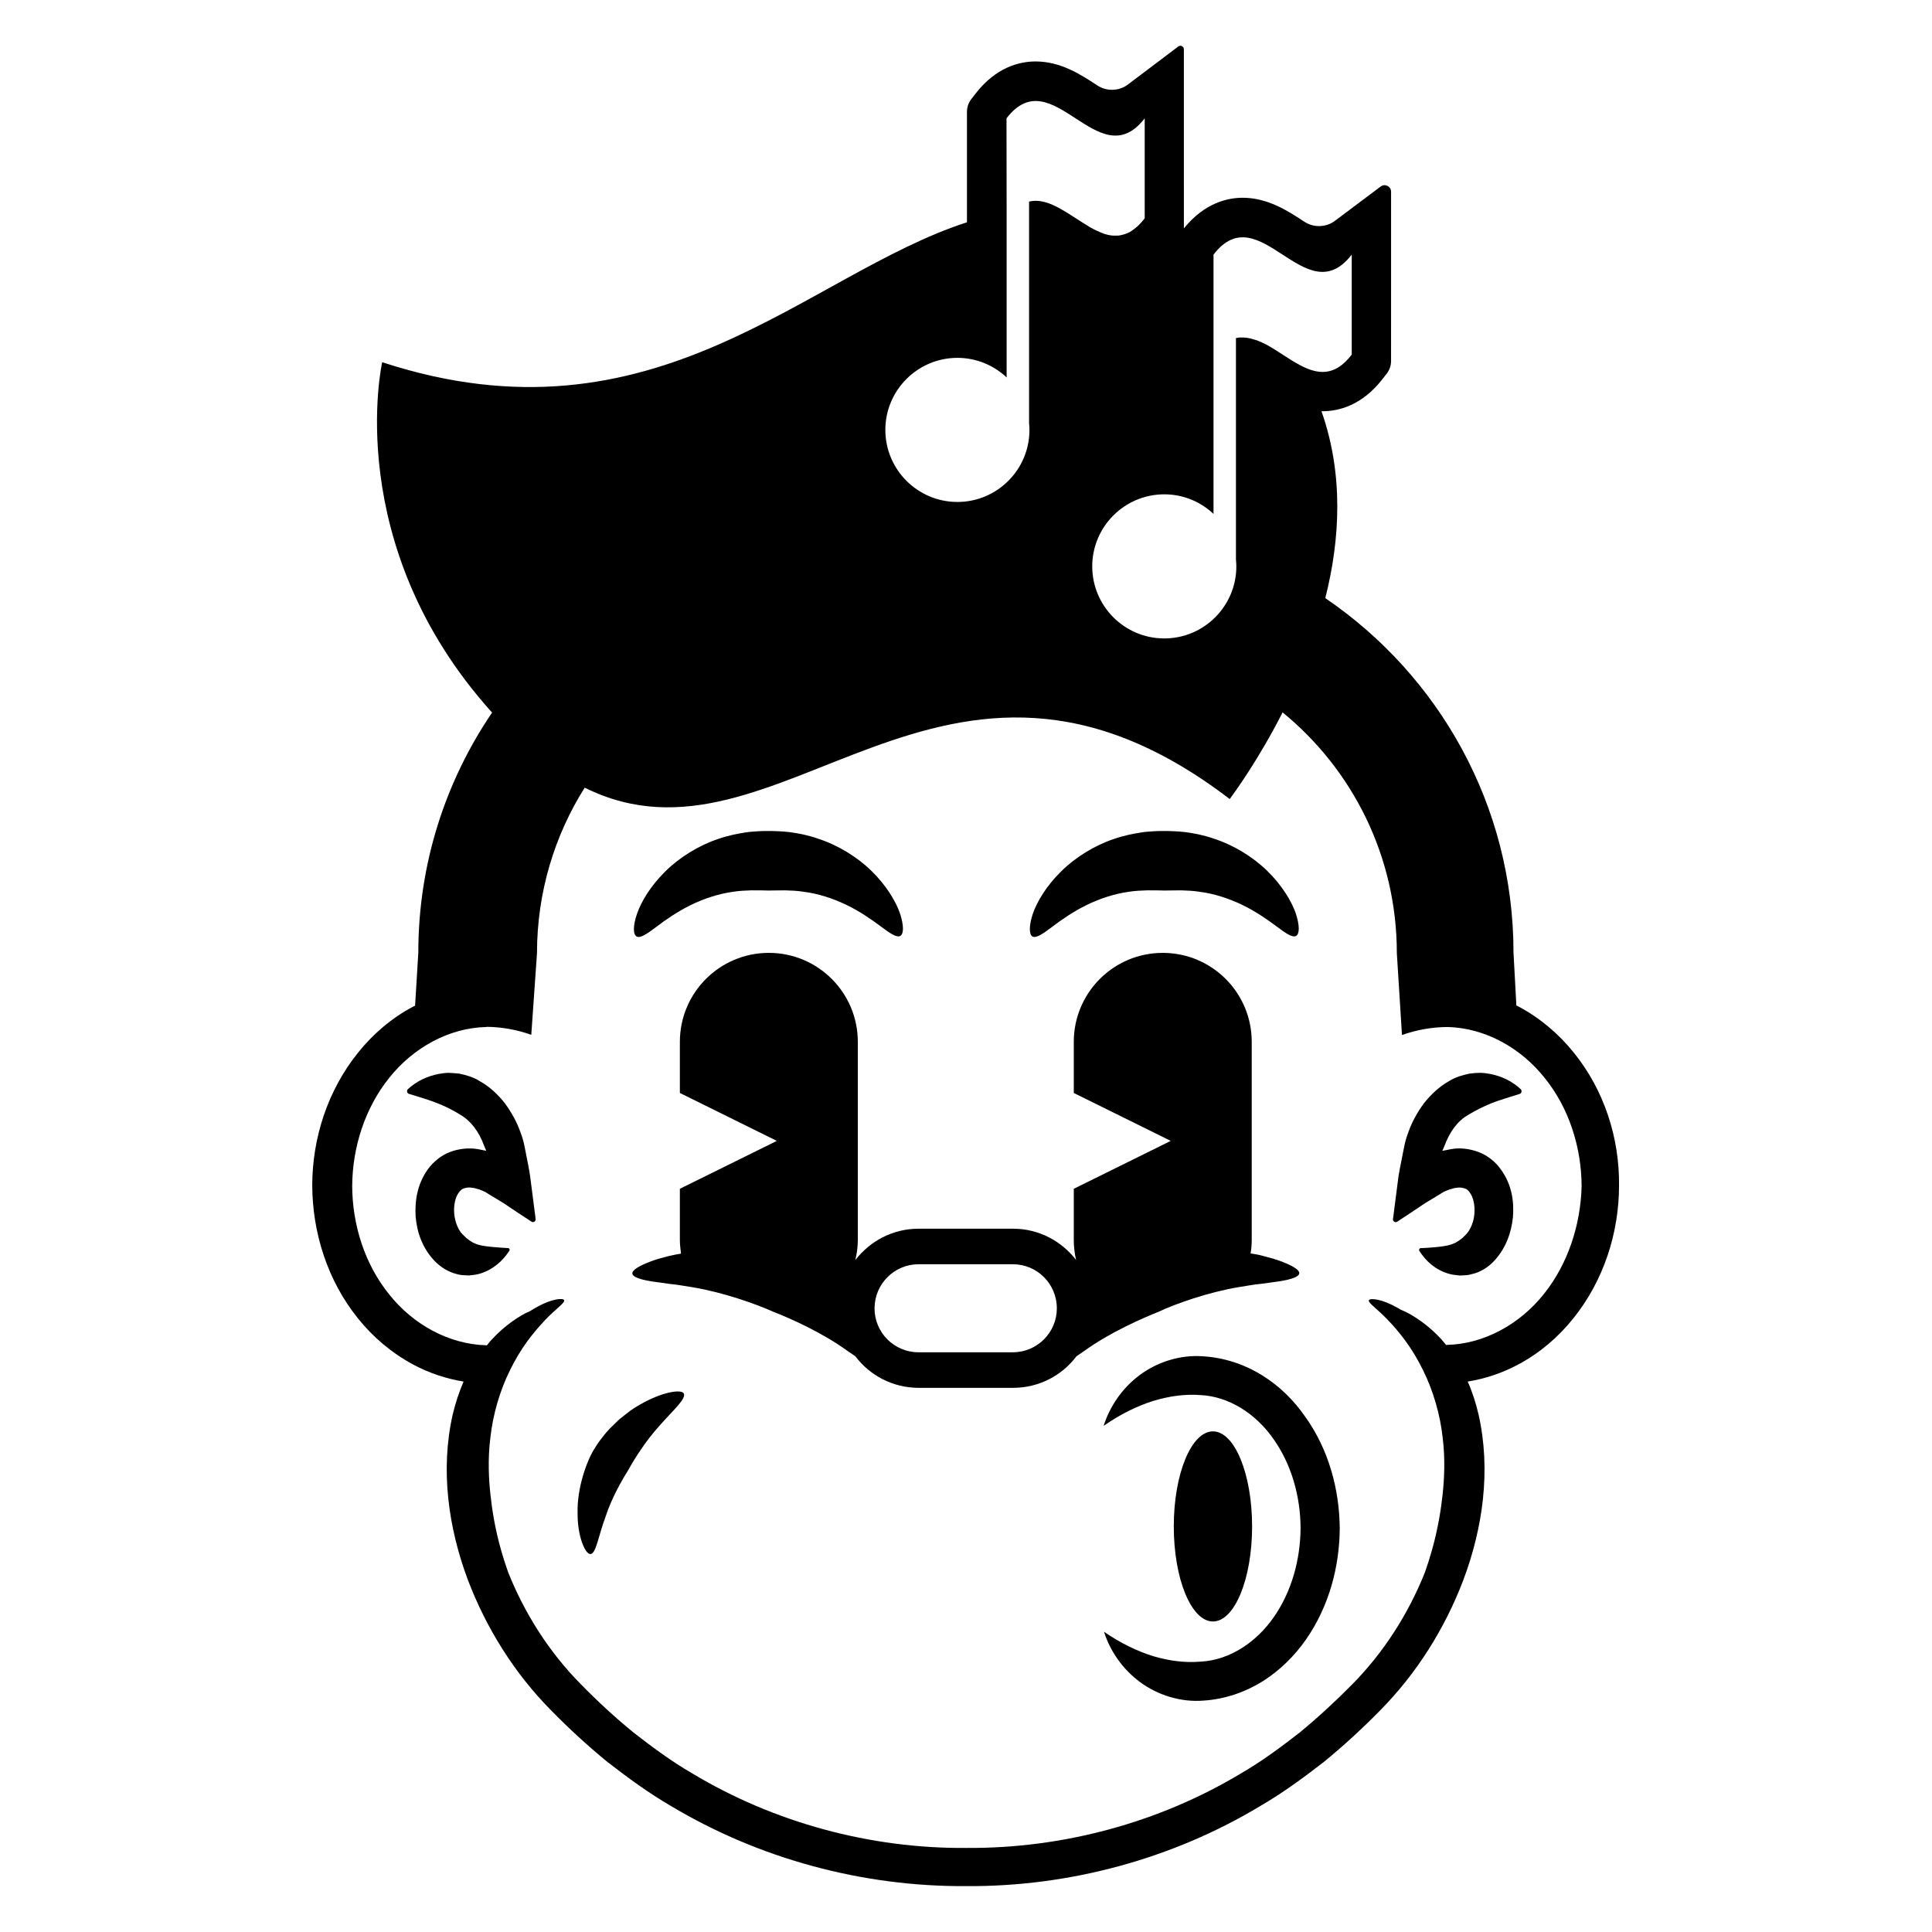
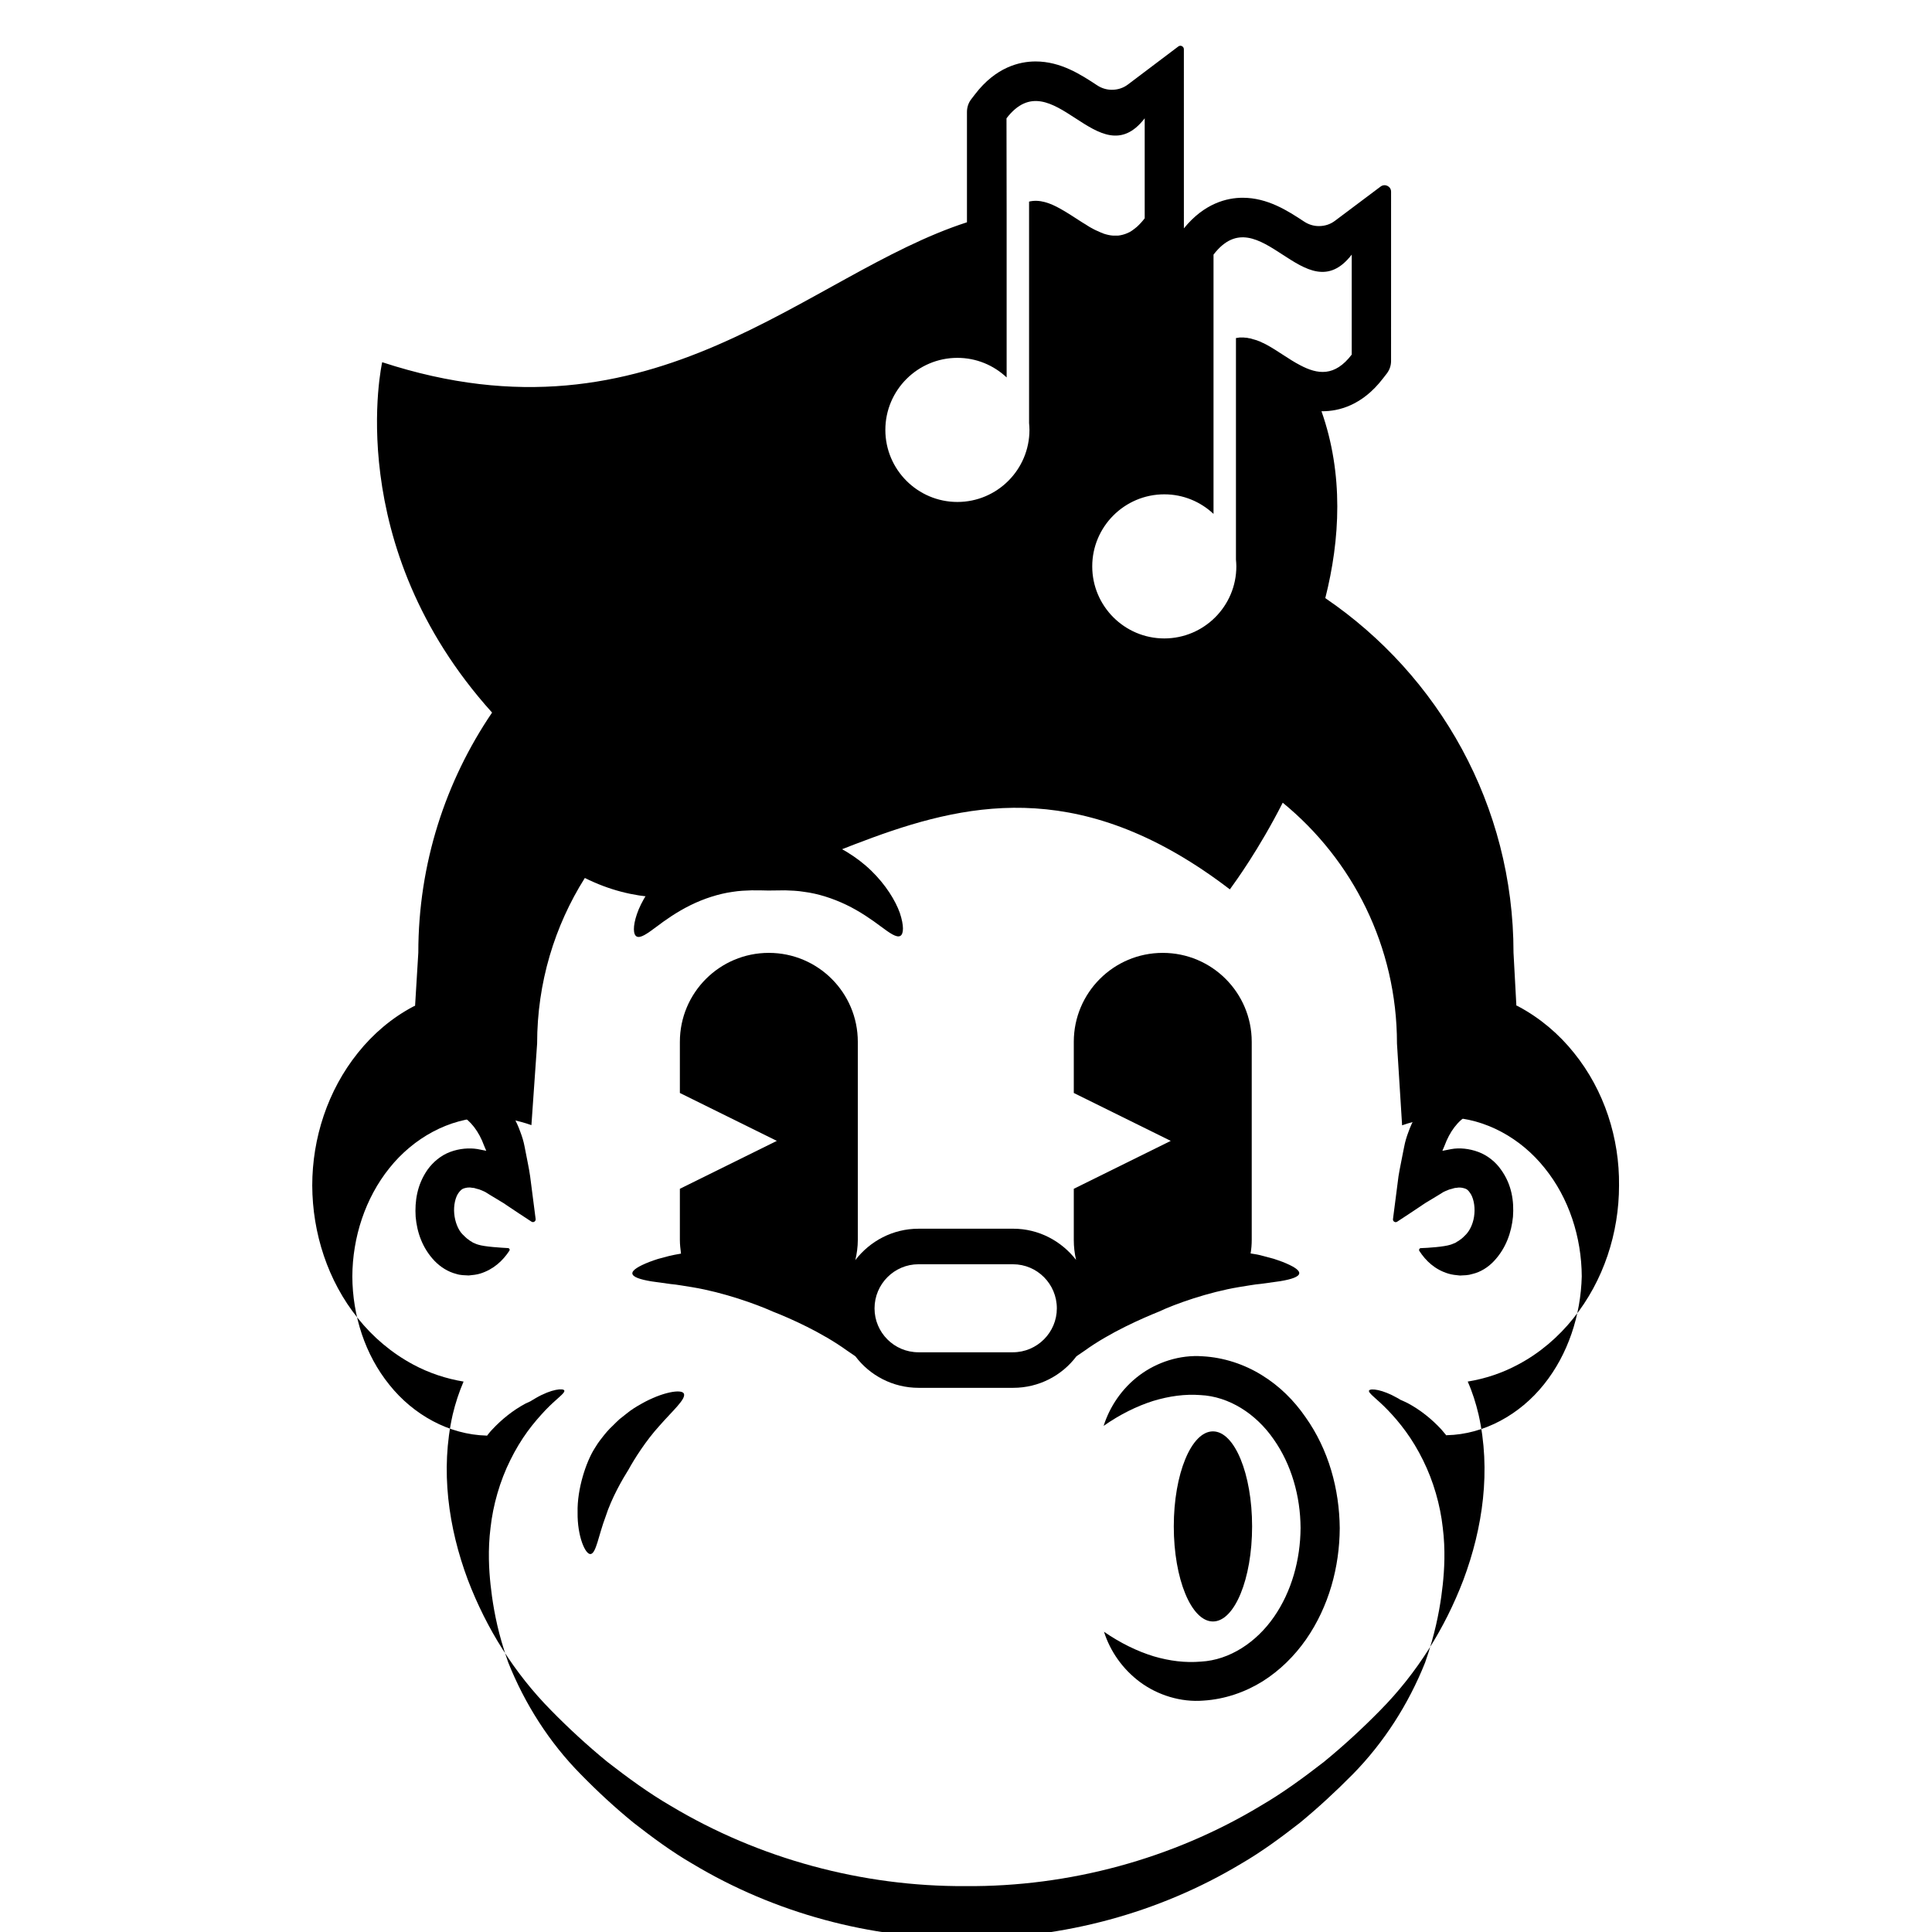
<svg xmlns="http://www.w3.org/2000/svg" fill="#000000" width="800px" height="800px" version="1.1" viewBox="144 144 512 512">
  <g>
    <path d="m283.27 449.12-0.25-1.258c-0.25-1.359-0.656-2.672-1.16-3.981-0.906-2.57-2.316-5.09-4.031-7.457-1.812-2.316-4.082-4.484-6.75-5.945-1.664-1.059-3.527-1.562-5.391-1.965-0.957-0.102-1.863-0.152-2.769-0.203-0.906 0-1.812 0.152-2.719 0.301-3.074 0.605-5.844 1.965-8.062 3.981-0.453 0.402-0.301 1.16 0.301 1.309 1.914 0.555 5.644 1.715 7.356 2.418 2.469 0.957 4.383 1.965 6.144 3.074 2.82 1.613 4.988 4.484 6.348 8.211l0.555 1.309v0.051l-2.316-0.453c-2.168-0.352-4.785-0.152-7.203 0.754-2.469 0.906-4.586 2.719-5.996 4.684-2.82 4.031-3.426 8.414-3.176 12.496 0.352 4.082 1.762 8.312 5.039 11.738 1.512 1.562 3.527 2.871 5.742 3.426 1.059 0.352 2.215 0.352 3.273 0.402 1.059-0.102 2.117-0.203 3.074-0.504 3.527-1.109 5.996-3.426 7.707-6.047 0.203-0.301 0-0.707-0.402-0.707-1.812-0.102-6.144-0.352-7.859-0.906-0.555-0.152-1.008-0.402-1.41-0.555-0.352-0.301-0.754-0.402-1.059-0.707-0.656-0.402-1.109-0.957-1.664-1.461-1.16-1.16-2.016-3.273-2.215-5.492-0.203-2.168 0.301-4.434 1.211-5.594 0.453-0.605 0.855-0.957 1.359-1.109 0.555-0.152 1.211-0.352 2.168-0.152 0.25 0.051 0.453 0 0.707 0.102l0.504 0.152c0.352 0.102 0.707 0.152 1.109 0.352 0.402 0.152 0.754 0.301 1.16 0.504l1.211 0.754 2.418 1.461c0.805 0.453 1.664 1.008 2.519 1.613l2.57 1.715 3.527 2.316c0.504 0.352 1.211-0.102 1.109-0.707l-1.461-11.336c-0.312-2.199-0.816-4.418-1.219-6.582z" />
    <path d="m538.95 428.61c-0.906-0.152-1.812-0.301-2.719-0.301s-1.863 0.102-2.769 0.203c-1.863 0.402-3.727 0.906-5.391 1.965-2.672 1.461-4.887 3.629-6.75 5.945-1.715 2.367-3.125 4.887-4.031 7.457-0.504 1.309-0.906 2.621-1.16 3.981l-0.254 1.258c-0.402 2.215-0.906 4.383-1.258 6.602l-1.461 11.336c-0.102 0.605 0.605 1.059 1.109 0.707l3.527-2.316 2.57-1.715c0.855-0.605 1.715-1.16 2.519-1.613l2.418-1.461 1.211-0.754c0.402-0.203 0.754-0.352 1.16-0.504 0.402-0.203 0.754-0.25 1.109-0.352l0.504-0.152c0.25-0.102 0.504-0.102 0.707-0.102 0.957-0.203 1.613 0 2.168 0.152 0.555 0.152 0.957 0.504 1.359 1.109 0.906 1.16 1.41 3.426 1.211 5.594-0.152 2.168-1.059 4.281-2.215 5.492-0.555 0.555-1.008 1.059-1.664 1.461-0.301 0.301-0.707 0.402-1.059 0.707-0.453 0.152-0.855 0.402-1.41 0.555-1.664 0.555-6.047 0.855-7.859 0.906-0.352 0-0.555 0.402-0.402 0.707 1.715 2.672 4.18 4.988 7.707 6.047 0.957 0.301 2.016 0.402 3.074 0.504 1.059-0.051 2.215-0.051 3.273-0.402 2.215-0.504 4.231-1.812 5.742-3.426 3.223-3.426 4.637-7.656 5.039-11.738 0.301-4.133-0.301-8.516-3.176-12.496-1.359-1.965-3.527-3.777-5.996-4.684-2.418-0.906-5.039-1.16-7.203-0.754l-2.316 0.453v-0.051l0.555-1.309c1.359-3.68 3.477-6.602 6.348-8.211 1.762-1.059 3.727-2.066 6.144-3.074 1.762-0.707 5.441-1.812 7.356-2.418 0.605-0.152 0.754-0.906 0.301-1.309-2.176-2.035-4.945-3.394-8.02-4z" />
    <path d="m478.39 508.42c-4.637-2.871-10.078-4.684-15.668-4.988-6.047-0.453-12.141 1.562-16.777 5.039-4.637 3.477-7.859 8.312-9.473 13.402 4.383-3.074 8.816-5.238 13.098-6.602 4.332-1.309 8.465-1.863 12.543-1.562 7.609 0.352 14.762 4.988 19.398 11.688 4.734 6.699 7.106 15.113 7.152 23.527-0.051 8.414-2.367 16.828-7.055 23.578-4.637 6.699-11.738 11.438-19.348 11.84-4.133 0.352-8.262-0.152-12.543-1.41-4.281-1.309-8.766-3.477-13.148-6.5 1.613 5.09 4.887 9.875 9.574 13.352 4.637 3.426 10.781 5.391 16.828 4.887 5.594-0.352 10.984-2.215 15.617-5.09 4.637-2.922 8.516-6.801 11.539-11.133 6.047-8.715 8.867-19.195 8.918-29.473-0.102-10.328-2.922-20.758-9.07-29.422-3.019-4.383-6.898-8.262-11.586-11.133z" />
    <path d="m475.82 548.52c0 13.91-4.644 25.188-10.375 25.188-5.734 0-10.379-11.277-10.379-25.188 0-13.914 4.644-25.191 10.379-25.191 5.731 0 10.375 11.277 10.375 25.191" />
    <path d="m314.05 515.98c-1.359 0.754-2.769 1.613-3.981 2.621-0.656 0.504-1.258 1.008-1.914 1.512-0.605 0.555-1.16 1.109-1.715 1.664-1.16 1.059-2.117 2.215-2.922 3.273-0.855 1.059-1.512 2.066-2.016 2.922-2.117 3.375-4.586 10.531-4.434 16.828-0.102 6.297 2.066 11.285 3.477 11.035 1.461-0.25 2.066-4.938 3.93-9.875 1.613-5.039 4.535-10.027 6.144-12.594 1.461-2.672 4.535-7.559 8.113-11.488 3.477-3.981 7.152-7.152 6.5-8.566-0.602-1.262-5.742-0.406-11.184 2.668z" />
    <path d="m312.74 392.19c1.008 0.504 2.769-0.754 5.141-2.519 2.367-1.812 5.543-4.031 9.117-5.793 3.578-1.762 7.508-3.023 11.133-3.527 1.812-0.301 3.527-0.352 5.039-0.402 1.664 0 3.176 0 4.434 0.051 1.258 0 2.769-0.051 4.484-0.051 1.512 0.051 3.273 0.102 5.039 0.402 3.629 0.453 7.559 1.715 11.133 3.426 3.578 1.715 6.75 3.93 9.168 5.742 2.367 1.762 4.133 3.023 5.141 2.519 0.957-0.504 1.008-2.769-0.102-6.098-1.16-3.273-3.727-7.457-7.559-11.184-3.828-3.727-8.969-6.852-14.156-8.516-2.57-0.906-5.141-1.41-7.457-1.715-1.16-0.152-2.266-0.203-3.324-0.25-0.957-0.051-1.664-0.051-2.418-0.051-0.754 0-1.41 0-2.469 0.051-1.008 0.102-2.168 0.102-3.324 0.301-2.316 0.352-4.887 0.855-7.457 1.762-5.141 1.715-10.277 4.887-14.055 8.664-3.828 3.777-6.348 7.961-7.457 11.234-1.109 3.231-1.008 5.496-0.051 5.953z" />
    <path d="m472.34 485.09c2.016-0.301 4.031-0.707 5.844-0.855 1.914-0.25 3.629-0.504 5.09-0.707 3.023-0.504 4.938-1.16 5.039-2.066 0.102-0.906-1.664-1.965-4.484-3.074-0.707-0.25-1.512-0.555-2.316-0.805-0.855-0.25-1.812-0.504-2.82-0.754-1.059-0.301-2.168-0.504-3.273-0.656 0.203-1.16 0.301-2.367 0.301-3.629v-52.445c0-13.047-10.578-23.578-23.578-23.578-13.047 0-23.578 10.578-23.578 23.578v13.551l25.695 12.695-25.695 12.695v13.551c0 1.812 0.203 3.578 0.605 5.289-3.879-4.988-9.875-8.262-16.676-8.262l-25.094 0.004c-6.801 0-12.848 3.273-16.727 8.312 0.402-1.715 0.656-3.477 0.656-5.34v-52.496c0-13.047-10.578-23.578-23.578-23.578-13.047 0-23.578 10.578-23.578 23.578v13.551l25.695 12.695-25.695 12.695v13.551c0 1.258 0.152 2.418 0.301 3.629-1.16 0.203-2.266 0.402-3.273 0.656-1.008 0.25-1.965 0.504-2.82 0.754-0.855 0.25-1.613 0.555-2.316 0.805-2.82 1.109-4.586 2.168-4.484 3.074 0.102 0.906 2.016 1.562 5.039 2.066 1.461 0.203 3.176 0.453 5.09 0.707 1.812 0.152 3.828 0.555 5.844 0.855 8.16 1.359 16.777 4.434 21.262 6.449 4.535 1.762 12.949 5.492 19.648 10.328 0.754 0.504 1.512 1.008 2.215 1.512 3.828 5.09 9.926 8.363 16.777 8.363h25.039c6.852 0 12.949-3.273 16.777-8.363 0.707-0.504 1.461-1.008 2.215-1.512 6.699-4.836 15.164-8.516 19.648-10.328 4.383-2.062 13.047-5.137 21.207-6.496zm-59.902 17.277h-25.039c-6.449 0-11.637-5.238-11.637-11.637 0-6.449 5.238-11.688 11.637-11.688h25.039c6.449 0 11.637 5.238 11.637 11.688 0.004 6.398-5.238 11.637-11.637 11.637z" />
-     <path d="m417.63 392.19c1.008 0.504 2.769-0.754 5.141-2.519 2.367-1.812 5.543-4.031 9.117-5.793 3.578-1.762 7.508-3.023 11.133-3.527 1.812-0.301 3.527-0.352 5.039-0.402 1.664 0 3.176 0 4.434 0.051 1.258 0 2.769-0.051 4.484-0.051 1.512 0.051 3.273 0.102 5.039 0.402 3.629 0.453 7.559 1.715 11.133 3.426 3.578 1.715 6.75 3.93 9.168 5.742 2.367 1.762 4.133 3.023 5.141 2.519 0.957-0.504 1.008-2.769-0.102-6.098-1.16-3.273-3.727-7.457-7.559-11.184-3.828-3.727-8.969-6.852-14.156-8.516-2.57-0.906-5.141-1.41-7.457-1.715-1.16-0.152-2.266-0.203-3.324-0.25-0.957-0.051-1.664-0.051-2.418-0.051-0.754 0-1.41 0-2.469 0.051-1.008 0.102-2.168 0.102-3.324 0.301-2.316 0.352-4.887 0.855-7.457 1.762-5.141 1.715-10.277 4.887-14.055 8.664-3.828 3.777-6.348 7.961-7.457 11.234-1.059 3.231-0.957 5.496-0.051 5.953z" />
-     <path d="m561.12 423.02c-3.981-4.988-8.969-9.219-14.711-12.293-0.203-0.102-0.352-0.203-0.555-0.25l-0.758-14.008c0-39.047-19.801-73.504-49.879-93.961 3.93-15.516 4.887-32.797-1.008-49.523h0.25c4.281 0 10.531-1.512 16.02-8.664l1.059-1.359c0.707-0.957 1.109-2.066 1.109-3.273l0.004-44.895c0-1.41-1.613-2.215-2.769-1.359l-12.09 9.07c-1.258 0.957-2.719 1.41-4.281 1.41-1.359 0-2.719-0.402-3.93-1.211-4.281-2.82-9.621-6.297-16.273-6.297-4.133 0-10.176 1.461-15.566 8.113l-0.004-47.461c0-0.754-0.855-1.211-1.461-0.754l-13.352 10.078c-1.258 0.957-2.719 1.41-4.281 1.41-1.359 0-2.719-0.402-3.93-1.211-4.281-2.82-9.621-6.297-16.273-6.297-4.281 0-10.531 1.512-16.02 8.664l-1.008 1.309c-0.754 0.957-1.16 2.168-1.16 3.426v29.223c-42.723 13.805-82.523 60.809-154.97 37.082 0 0-10.984 48.367 29.121 92.852-12.344 18.188-19.547 40.055-19.547 63.633l-0.855 14.055c-0.152 0.051-0.301 0.152-0.453 0.203-5.742 3.023-10.73 7.305-14.711 12.293-8.012 9.977-12.09 22.621-12.09 35.164 0.051 12.543 4.082 25.242 12.09 35.164 3.981 4.988 8.969 9.219 14.711 12.293 4.133 2.215 8.664 3.727 13.301 4.484-1.211 2.82-2.168 5.742-2.875 8.715-3.324 14.711-1.16 30.027 4.031 43.883 4.887 12.797 12.293 24.688 22.066 34.562 4.586 4.684 9.672 9.371 14.914 13.652 5.391 4.18 10.883 8.211 16.777 11.637 23.375 14.008 50.734 21.41 78.09 21.262h0.102c27.355 0.203 54.766-7.203 78.09-21.262 5.894-3.426 11.387-7.457 16.777-11.637 5.238-4.281 10.328-8.969 14.914-13.652 9.773-9.875 17.18-21.766 22.066-34.562 5.188-13.855 7.356-29.121 4.031-43.883-0.707-2.973-1.613-5.894-2.871-8.715 4.637-0.754 9.168-2.266 13.301-4.484 5.742-3.023 10.73-7.305 14.711-12.293 8.012-9.977 12.09-22.621 12.09-35.164 0.148-12.496-3.879-25.195-11.941-35.168zm-95.523-210.59v-0.957c12.191-15.871 24.383 15.871 36.625 0v26.5c-4.535 5.945-9.07 5.238-13.652 2.82-3.023-1.562-5.996-3.879-9.02-5.492-0.152-0.051-0.25-0.152-0.402-0.203-0.203-0.102-0.352-0.203-0.555-0.25-0.152-0.102-0.301-0.152-0.504-0.25-0.152-0.102-0.352-0.152-0.504-0.203-0.152-0.051-0.352-0.152-0.504-0.203-0.152-0.051-0.301-0.102-0.504-0.152-0.203-0.051-0.352-0.102-0.555-0.152-0.148-0.043-0.297-0.094-0.449-0.145-0.203-0.051-0.352-0.102-0.555-0.102-0.152-0.051-0.301-0.051-0.453-0.102-0.203-0.051-0.402-0.051-0.605-0.051-0.152 0-0.25-0.051-0.402-0.051h-0.656-0.352c-0.352 0.051-0.656 0.102-1.008 0.152v58.695c0.051 0.605 0.102 1.211 0.102 1.812 0 10.531-8.566 19.094-19.094 19.094-10.531 0-19.094-8.566-19.094-19.094 0-10.531 8.566-19.094 19.094-19.094 5.039 0 9.621 1.965 13.047 5.188v-64.387-3.375zm-54.863-36.121v-0.957c12.191-15.871 24.383 15.871 36.625 0v26.5c-0.656 0.855-1.359 1.613-2.016 2.215-0.402 0.352-0.805 0.656-1.16 0.906-0.051 0.051-0.152 0.102-0.203 0.152-0.352 0.25-0.707 0.453-1.109 0.605-0.051 0-0.051 0.051-0.102 0.051-0.805 0.352-1.613 0.555-2.418 0.656h-0.203-1.059-0.152c-0.805-0.051-1.613-0.25-2.418-0.504-0.051 0-0.152-0.051-0.203-0.102-0.352-0.102-0.656-0.25-1.008-0.402-0.051-0.051-0.152-0.051-0.203-0.102-0.402-0.152-0.805-0.352-1.211-0.555-0.352-0.203-0.754-0.402-1.109-0.605-0.152-0.102-0.25-0.152-0.402-0.25-0.25-0.152-0.504-0.301-0.707-0.453-0.152-0.102-0.352-0.203-0.504-0.301-0.152-0.102-0.25-0.152-0.402-0.25-1.914-1.211-3.828-2.519-5.742-3.578-2.769-1.562-5.543-2.57-8.312-1.914v58.695c0.051 0.605 0.102 1.211 0.102 1.812 0 10.531-8.566 19.094-19.094 19.094-10.531 0-19.094-8.566-19.094-19.094 0-10.531 8.566-19.094 19.094-19.094 5.039 0 9.621 1.965 13.047 5.188v-43.781zm142.38 310.65c-6.348 7.961-15.82 13.25-25.746 13.453-0.051 0-0.051 0.051-0.102 0.051-0.453-0.555-0.906-1.059-1.359-1.613-2.57-2.769-5.543-5.141-8.816-6.902-0.707-0.352-1.359-0.656-2.066-0.957-0.25-0.152-0.504-0.352-0.754-0.453-3.981-2.266-7.004-2.57-7.457-2.016h-0.051 0.051c0 0.051-0.051 0.051-0.051 0.051-0.25 0.707 2.117 2.168 5.039 5.238 1.461 1.512 3.125 3.426 4.734 5.644 1.613 2.215 3.176 4.785 4.535 7.559 2.769 5.543 4.586 11.941 5.238 17.887 0.754 5.945 0.402 11.336 0 15.113-0.402 3.777-1.211 9.168-2.922 15.113-0.504 1.812-1.109 3.68-1.762 5.543-4.383 10.984-10.883 21.16-19.145 29.574-4.586 4.637-9.168 8.867-14.055 12.898-4.988 3.879-10.078 7.656-15.566 10.832-21.715 13.047-47.156 19.902-72.648 19.75h-0.102c-25.441 0.203-50.934-6.699-72.648-19.75-5.492-3.176-10.578-6.953-15.566-10.832-4.938-4.031-9.473-8.211-14.055-12.898-8.312-8.414-14.812-18.641-19.195-29.625-0.656-1.863-1.258-3.727-1.762-5.492-1.715-5.894-2.519-11.336-2.922-15.113-0.402-3.777-0.754-9.168 0-15.113 0.656-5.945 2.469-12.344 5.238-17.887 1.359-2.769 2.922-5.34 4.535-7.559 1.613-2.215 3.273-4.082 4.734-5.644 2.922-3.074 5.289-4.535 5.039-5.238-0.203-0.656-3.324-0.453-7.508 1.965-0.504 0.301-1.008 0.605-1.512 0.906-0.453 0.203-0.855 0.402-1.309 0.605-3.273 1.762-6.246 4.133-8.816 6.902-0.504 0.504-0.906 1.059-1.359 1.613-0.051 0-0.051-0.051-0.102-0.051-9.926-0.25-19.398-5.492-25.746-13.453-6.449-7.961-9.773-18.34-9.824-28.719 0.051-10.379 3.426-20.758 9.824-28.719 6.348-7.961 15.82-13.25 25.746-13.453 0.051 0 0.051-0.051 0.102-0.051 4.133 0.051 8.062 0.805 11.789 2.117l1.512-21.613c0-16.121 4.637-31.188 12.645-43.883 51.742 25.746 94.715-55.316 170.94 3.023 1.461-2.016 7.707-10.578 14.008-22.973 18.488 15.113 30.277 38.09 30.277 63.832l1.359 21.664c3.879-1.359 7.961-2.117 12.242-2.117 9.875 0.301 19.246 5.543 25.543 13.453 6.449 7.961 9.773 18.34 9.824 28.719-0.258 10.277-3.633 20.656-10.031 28.617z" />
+     <path d="m561.12 423.02c-3.981-4.988-8.969-9.219-14.711-12.293-0.203-0.102-0.352-0.203-0.555-0.25l-0.758-14.008c0-39.047-19.801-73.504-49.879-93.961 3.93-15.516 4.887-32.797-1.008-49.523h0.25c4.281 0 10.531-1.512 16.02-8.664l1.059-1.359c0.707-0.957 1.109-2.066 1.109-3.273l0.004-44.895c0-1.41-1.613-2.215-2.769-1.359l-12.09 9.07c-1.258 0.957-2.719 1.41-4.281 1.41-1.359 0-2.719-0.402-3.93-1.211-4.281-2.82-9.621-6.297-16.273-6.297-4.133 0-10.176 1.461-15.566 8.113l-0.004-47.461c0-0.754-0.855-1.211-1.461-0.754l-13.352 10.078c-1.258 0.957-2.719 1.41-4.281 1.41-1.359 0-2.719-0.402-3.93-1.211-4.281-2.82-9.621-6.297-16.273-6.297-4.281 0-10.531 1.512-16.02 8.664l-1.008 1.309c-0.754 0.957-1.16 2.168-1.16 3.426v29.223c-42.723 13.805-82.523 60.809-154.97 37.082 0 0-10.984 48.367 29.121 92.852-12.344 18.188-19.547 40.055-19.547 63.633l-0.855 14.055c-0.152 0.051-0.301 0.152-0.453 0.203-5.742 3.023-10.73 7.305-14.711 12.293-8.012 9.977-12.09 22.621-12.09 35.164 0.051 12.543 4.082 25.242 12.09 35.164 3.981 4.988 8.969 9.219 14.711 12.293 4.133 2.215 8.664 3.727 13.301 4.484-1.211 2.82-2.168 5.742-2.875 8.715-3.324 14.711-1.16 30.027 4.031 43.883 4.887 12.797 12.293 24.688 22.066 34.562 4.586 4.684 9.672 9.371 14.914 13.652 5.391 4.18 10.883 8.211 16.777 11.637 23.375 14.008 50.734 21.41 78.09 21.262h0.102c27.355 0.203 54.766-7.203 78.09-21.262 5.894-3.426 11.387-7.457 16.777-11.637 5.238-4.281 10.328-8.969 14.914-13.652 9.773-9.875 17.18-21.766 22.066-34.562 5.188-13.855 7.356-29.121 4.031-43.883-0.707-2.973-1.613-5.894-2.871-8.715 4.637-0.754 9.168-2.266 13.301-4.484 5.742-3.023 10.73-7.305 14.711-12.293 8.012-9.977 12.09-22.621 12.09-35.164 0.148-12.496-3.879-25.195-11.941-35.168zm-95.523-210.59v-0.957c12.191-15.871 24.383 15.871 36.625 0v26.5c-4.535 5.945-9.07 5.238-13.652 2.82-3.023-1.562-5.996-3.879-9.02-5.492-0.152-0.051-0.25-0.152-0.402-0.203-0.203-0.102-0.352-0.203-0.555-0.25-0.152-0.102-0.301-0.152-0.504-0.25-0.152-0.102-0.352-0.152-0.504-0.203-0.152-0.051-0.352-0.152-0.504-0.203-0.152-0.051-0.301-0.102-0.504-0.152-0.203-0.051-0.352-0.102-0.555-0.152-0.148-0.043-0.297-0.094-0.449-0.145-0.203-0.051-0.352-0.102-0.555-0.102-0.152-0.051-0.301-0.051-0.453-0.102-0.203-0.051-0.402-0.051-0.605-0.051-0.152 0-0.25-0.051-0.402-0.051h-0.656-0.352c-0.352 0.051-0.656 0.102-1.008 0.152v58.695c0.051 0.605 0.102 1.211 0.102 1.812 0 10.531-8.566 19.094-19.094 19.094-10.531 0-19.094-8.566-19.094-19.094 0-10.531 8.566-19.094 19.094-19.094 5.039 0 9.621 1.965 13.047 5.188v-64.387-3.375zm-54.863-36.121v-0.957c12.191-15.871 24.383 15.871 36.625 0v26.5c-0.656 0.855-1.359 1.613-2.016 2.215-0.402 0.352-0.805 0.656-1.16 0.906-0.051 0.051-0.152 0.102-0.203 0.152-0.352 0.25-0.707 0.453-1.109 0.605-0.051 0-0.051 0.051-0.102 0.051-0.805 0.352-1.613 0.555-2.418 0.656h-0.203-1.059-0.152c-0.805-0.051-1.613-0.25-2.418-0.504-0.051 0-0.152-0.051-0.203-0.102-0.352-0.102-0.656-0.25-1.008-0.402-0.051-0.051-0.152-0.051-0.203-0.102-0.402-0.152-0.805-0.352-1.211-0.555-0.352-0.203-0.754-0.402-1.109-0.605-0.152-0.102-0.25-0.152-0.402-0.25-0.25-0.152-0.504-0.301-0.707-0.453-0.152-0.102-0.352-0.203-0.504-0.301-0.152-0.102-0.25-0.152-0.402-0.25-1.914-1.211-3.828-2.519-5.742-3.578-2.769-1.562-5.543-2.57-8.312-1.914v58.695c0.051 0.605 0.102 1.211 0.102 1.812 0 10.531-8.566 19.094-19.094 19.094-10.531 0-19.094-8.566-19.094-19.094 0-10.531 8.566-19.094 19.094-19.094 5.039 0 9.621 1.965 13.047 5.188v-43.781m142.38 310.65c-6.348 7.961-15.82 13.25-25.746 13.453-0.051 0-0.051 0.051-0.102 0.051-0.453-0.555-0.906-1.059-1.359-1.613-2.57-2.769-5.543-5.141-8.816-6.902-0.707-0.352-1.359-0.656-2.066-0.957-0.25-0.152-0.504-0.352-0.754-0.453-3.981-2.266-7.004-2.57-7.457-2.016h-0.051 0.051c0 0.051-0.051 0.051-0.051 0.051-0.25 0.707 2.117 2.168 5.039 5.238 1.461 1.512 3.125 3.426 4.734 5.644 1.613 2.215 3.176 4.785 4.535 7.559 2.769 5.543 4.586 11.941 5.238 17.887 0.754 5.945 0.402 11.336 0 15.113-0.402 3.777-1.211 9.168-2.922 15.113-0.504 1.812-1.109 3.68-1.762 5.543-4.383 10.984-10.883 21.16-19.145 29.574-4.586 4.637-9.168 8.867-14.055 12.898-4.988 3.879-10.078 7.656-15.566 10.832-21.715 13.047-47.156 19.902-72.648 19.75h-0.102c-25.441 0.203-50.934-6.699-72.648-19.75-5.492-3.176-10.578-6.953-15.566-10.832-4.938-4.031-9.473-8.211-14.055-12.898-8.312-8.414-14.812-18.641-19.195-29.625-0.656-1.863-1.258-3.727-1.762-5.492-1.715-5.894-2.519-11.336-2.922-15.113-0.402-3.777-0.754-9.168 0-15.113 0.656-5.945 2.469-12.344 5.238-17.887 1.359-2.769 2.922-5.34 4.535-7.559 1.613-2.215 3.273-4.082 4.734-5.644 2.922-3.074 5.289-4.535 5.039-5.238-0.203-0.656-3.324-0.453-7.508 1.965-0.504 0.301-1.008 0.605-1.512 0.906-0.453 0.203-0.855 0.402-1.309 0.605-3.273 1.762-6.246 4.133-8.816 6.902-0.504 0.504-0.906 1.059-1.359 1.613-0.051 0-0.051-0.051-0.102-0.051-9.926-0.25-19.398-5.492-25.746-13.453-6.449-7.961-9.773-18.34-9.824-28.719 0.051-10.379 3.426-20.758 9.824-28.719 6.348-7.961 15.82-13.25 25.746-13.453 0.051 0 0.051-0.051 0.102-0.051 4.133 0.051 8.062 0.805 11.789 2.117l1.512-21.613c0-16.121 4.637-31.188 12.645-43.883 51.742 25.746 94.715-55.316 170.94 3.023 1.461-2.016 7.707-10.578 14.008-22.973 18.488 15.113 30.277 38.09 30.277 63.832l1.359 21.664c3.879-1.359 7.961-2.117 12.242-2.117 9.875 0.301 19.246 5.543 25.543 13.453 6.449 7.961 9.773 18.34 9.824 28.719-0.258 10.277-3.633 20.656-10.031 28.617z" />
  </g>
</svg>